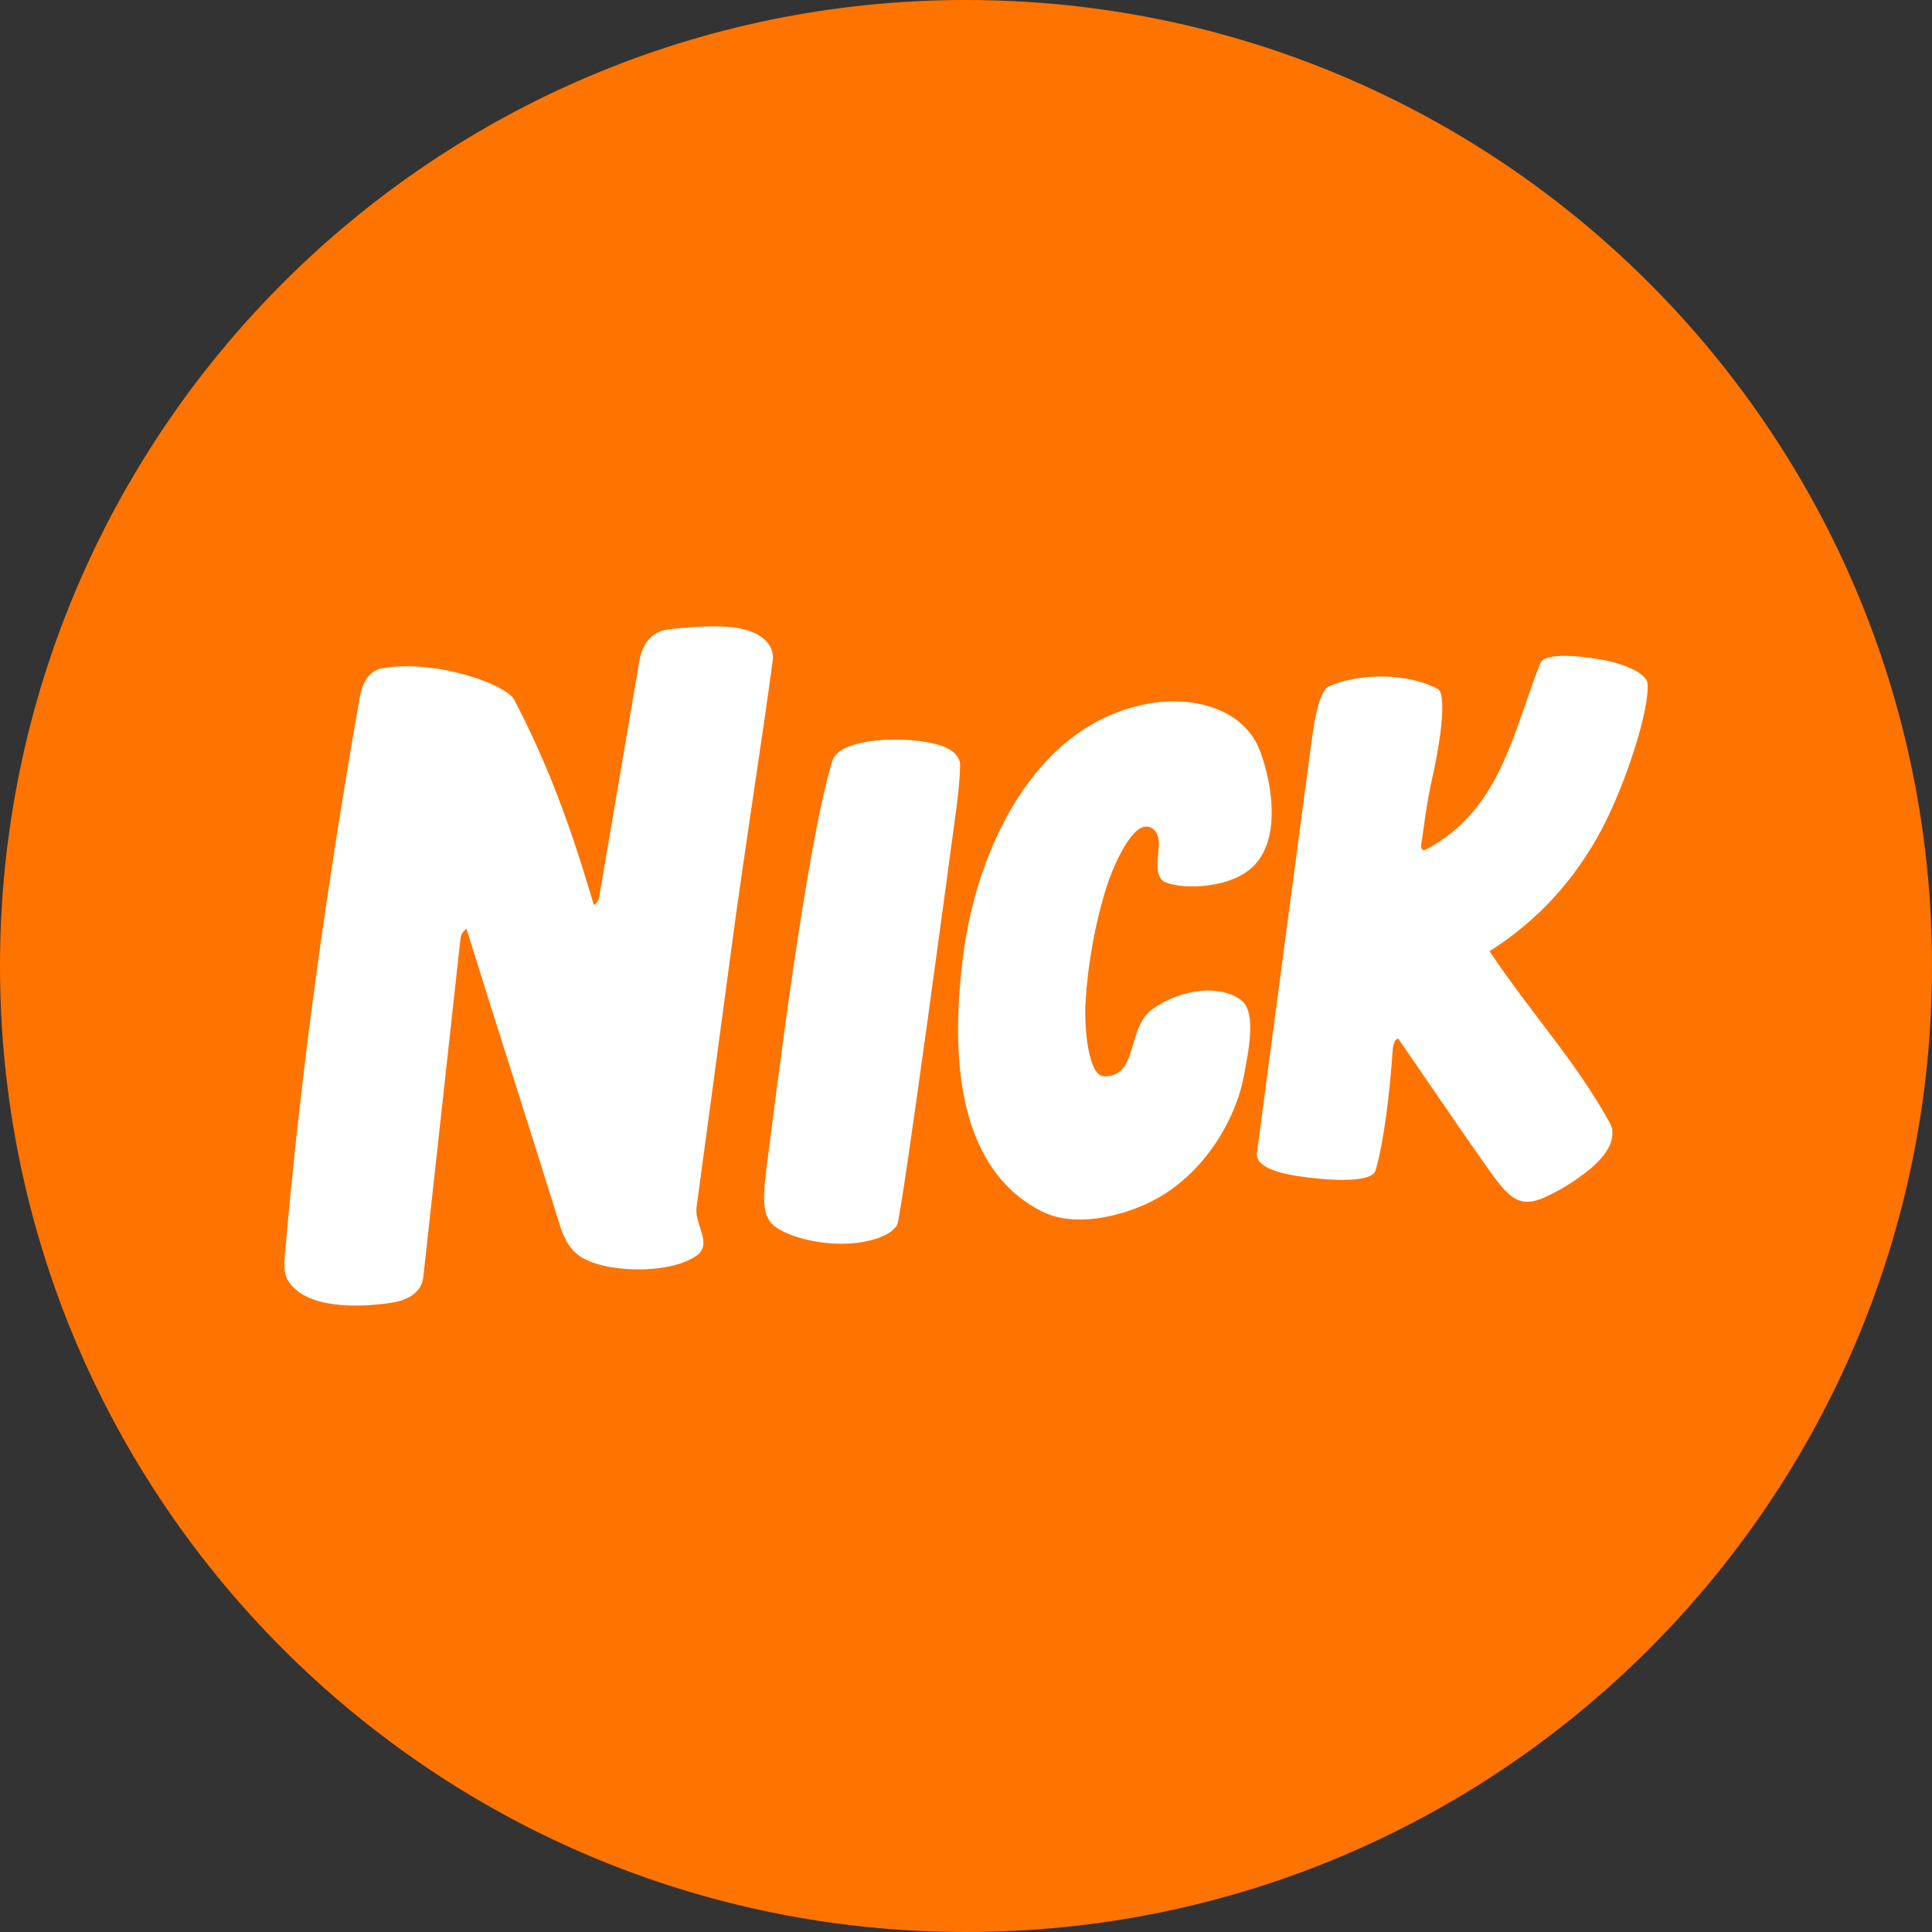
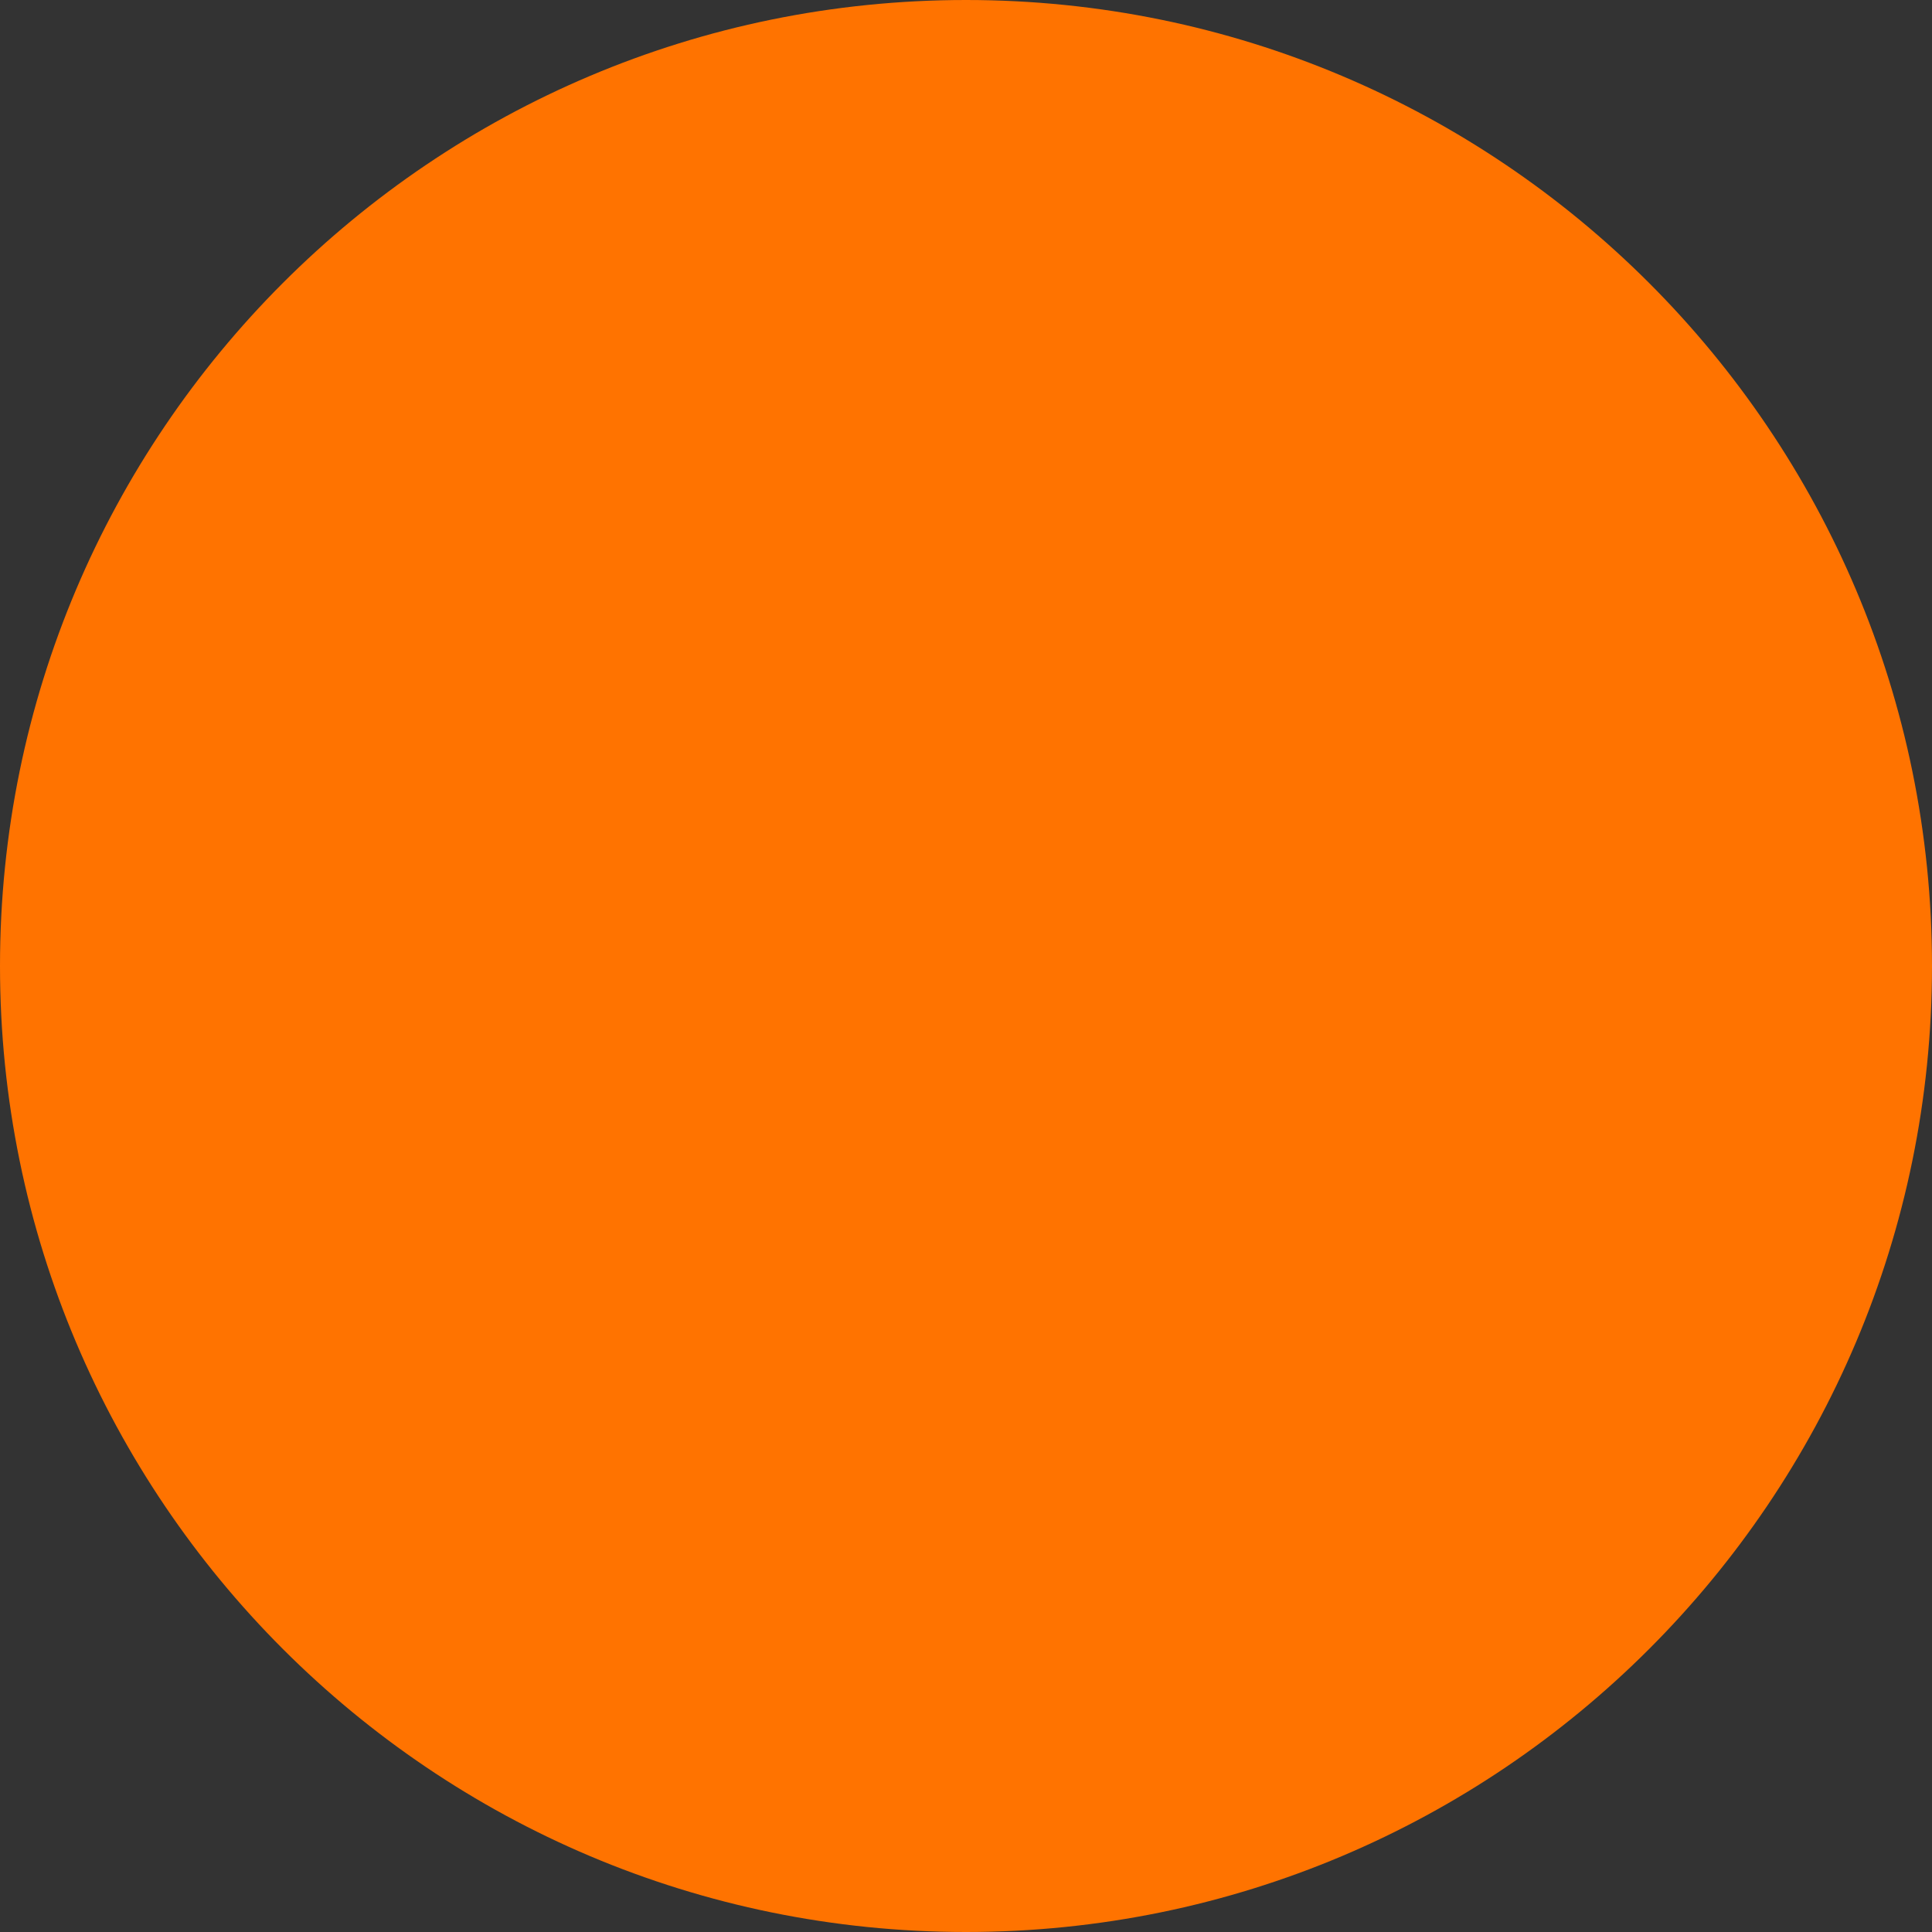
<svg xmlns="http://www.w3.org/2000/svg" xmlns:ns1="http://www.inkscape.org/namespaces/inkscape" xmlns:ns2="http://sodipodi.sourceforge.net/DTD/sodipodi-0.dtd" xmlns:ns3="http://www.openswatchbook.org/uri/2009/osb" xmlns:xlink="http://www.w3.org/1999/xlink" width="97.102mm" height="97.102mm" viewBox="0 0 97.102 97.102" version="1.1" id="svg318" ns1:version="1.0.2-2 (e86c870879, 2021-01-15)" ns2:docname="Nick_2002_Circle.svg">
  <rect x="0" y="0" width="97.102" height="97.102" fill="#333333" stroke="none" />
  <defs id="defs312">
    <linearGradient id="linearGradient5998" ns3:paint="solid">
      <stop style="stop-color:#000000;stop-opacity:1;" offset="0" id="stop5996" />
    </linearGradient>
    <linearGradient id="linearGradient69" ns1:collect="always">
      <stop id="stop65" offset="0" style="stop-color:#ffffff;stop-opacity:1" />
      <stop style="stop-color:#ff7f00;stop-opacity:1" offset="0.167" id="stop73" />
      <stop id="stop883" offset="0.691" style="stop-color:#ff7f00;stop-opacity:1" />
      <stop id="stop67" offset="1" style="stop-color:#602100;stop-opacity:1" />
    </linearGradient>
    <radialGradient gradientUnits="userSpaceOnUse" gradientTransform="matrix(-1.714,0,4.4797573e-5,-1.525,276.318,281.311)" r="38.62" fy="111.456" fx="103.026" cy="111.456" cx="103.026" id="radialGradient71" xlink:href="#linearGradient69" ns1:collect="always" />
  </defs>
  <ns2:namedview id="base" pagecolor="#ffffff" bordercolor="#666666" borderopacity="1.0" ns1:pageopacity="0.0" ns1:pageshadow="2" ns1:zoom="1" ns1:cx="182.21429" ns1:cy="208.03526" ns1:document-units="mm" ns1:current-layer="layer1" ns1:document-rotation="0" showgrid="false" ns1:snap-global="false" ns1:window-width="1366" ns1:window-height="705" ns1:window-x="-8" ns1:window-y="-8" ns1:window-maximized="1" />
  <g ns1:label="Layer 1" ns1:groupmode="layer" id="layer1" style="opacity:1" transform="translate(-53.678,-105.898)">
    <g id="g385">
      <path id="path336" style="font-variation-settings:normal;opacity:1;vector-effect:none;fill:#ff7300;fill-opacity:1;fill-rule:evenodd;stroke:none;stroke-width:0.288;stroke-linecap:butt;stroke-linejoin:miter;stroke-miterlimit:4;stroke-dasharray:none;stroke-dashoffset:0;stroke-opacity:1;stop-color:#000000;stop-opacity:1" d="m 150.78,154.449 c 0,26.814 -21.737,48.551 -48.551,48.551 -26.814,0 -48.551,-21.737 -48.551,-48.551 10e-7,-26.814 21.737,-48.551 48.551,-48.551 26.814,0 48.551,21.737 48.551,48.551 z" ns2:nodetypes="ccccc" />
-       <path id="path451-7" style="display:inline;fill:#ffffff;fill-opacity:1;stroke:none;stroke-width:0.475" d="m 85.824,139.042 -2.037,11.974 c -0.045,0.264 -0.264,0.364 -0.264,0.364 -1.073,-3.645 -2.219,-6.914 -3.998,-10.309 -0.423,-0.807 -4.046,-2.062 -6.667,-1.58 -0.653,0.12 -0.984,0.79 -1.092,1.41 -1.631,9.334 -2.934,18.41 -3.773,28.094 -0.039,0.448 -0.055,0.906 0.152,1.251 0.86,1.433 3.509,1.393 5.255,1.12 0.695,-0.108 1.47,-0.476 1.554,-1.288 l 1.866,-16.994 c 0.039,-0.375 0.305,-0.494 0.305,-0.494 1.613,5.175 3.089,9.749 4.703,14.929 0.141,0.453 0.409,1.089 0.942,1.481 1.174,0.865 4.464,0.985 5.883,0.032 0.892,-0.599 -0.085,-1.592 0.032,-2.444 0,0 1.24,-9.178 1.76,-13.07 0.686,-5.132 1.56,-10.596 2.069,-14.41 0.11,-0.822 -0.602,-1.534 -2.044,-1.688 -1.019,-0.109 -2.465,0.015 -3.222,0.113 -0.824,0.107 -1.294,0.763 -1.421,1.507 z m 25.639,2.209 c -5.856,1.009 -8.679,7.465 -9.348,12.467 -0.663,4.961 -0.459,10.784 3.87,13.038 1.61,0.838 3.819,0.325 5.294,-0.344 2.794,-1.267 4.491,-4.166 4.911,-6.419 0.21,-1.129 0.677,-3.203 -0.127,-3.822 -1.048,-0.807 -3.013,-0.583 -4.448,0.434 -1.344,0.952 -0.691,3.411 -2.448,3.388 -0.791,-0.011 -1.007,-2.424 -0.927,-3.76 0.114,-1.895 0.476,-3.923 1.041,-5.719 0.374,-1.187 1.134,-2.735 1.752,-3.011 0.509,-0.227 0.938,0.211 0.888,0.901 -0.053,0.729 -0.23,1.598 0.336,1.839 0.905,0.385 3.462,0.325 4.557,-0.958 1.306,-1.531 0.689,-4.37 0.179,-5.68 -0.752,-1.932 -2.973,-2.652 -5.105,-2.415 -0.142,0.018 -0.284,0.037 -0.425,0.06 z m -13.735,1.862 c -1.107,0.115 -2.036,0.441 -2.21,1.002 -1.338,4.308 -2.919,17.491 -3.222,19.762 -0.274,2.047 -0.398,3.102 0.313,3.651 0.885,0.682 3.114,1.137 4.773,0.72 0.534,-0.134 1.095,-0.341 1.381,-0.772 0.225,-0.34 2.773,-19.417 2.904,-20.375 0.122,-0.895 0.245,-1.804 0.266,-2.74 0.012,-0.507 -0.523,-0.85 -0.928,-0.98 -0.885,-0.286 -2.17,-0.382 -3.277,-0.267 z m 24.405,-3.156 c -0.597,0.074 -1.166,0.218 -1.654,0.429 -0.552,0.238 -0.792,2.073 -0.944,3.223 l -2.683,20.223 c -0.1,0.755 1.226,1.047 2.061,1.177 1.188,0.186 3.698,0.417 3.904,-0.292 0.411,-1.413 0.715,-3.907 0.856,-6.021 0.025,-0.375 0.122,-0.554 0.276,-0.606 0,0 3.075,4.494 3.867,5.617 1.499,2.124 1.974,3.054 3.49,2.372 0.716,-0.322 1.535,-0.807 2.281,-1.423 1.194,-0.986 1.279,-1.814 0.998,-2.324 -1.71,-3.113 -4.053,-5.62 -6.041,-8.629 2.51,-1.585 4.332,-3.684 5.615,-6.084 1.209,-2.262 2.471,-6.14 2.317,-7.405 -0.049,-0.402 -0.956,-0.927 -2.362,-1.174 -1.401,-0.246 -2.828,-0.283 -3.013,0.175 -1.377,3.418 -1.974,7.38 -5.742,9.37 -0.174,0.092 -0.284,-0.004 -0.247,-0.256 0.116,-0.79 0.288,-2.17 0.531,-3.237 0.538,-2.36 0.699,-4.353 0.306,-4.562 -1.049,-0.558 -2.503,-0.737 -3.817,-0.574 z" ns2:nodetypes="cccccccccccccccccccccccccccccccccccccccccccccccccccccccccccccccccccccccc" />
    </g>
  </g>
</svg>